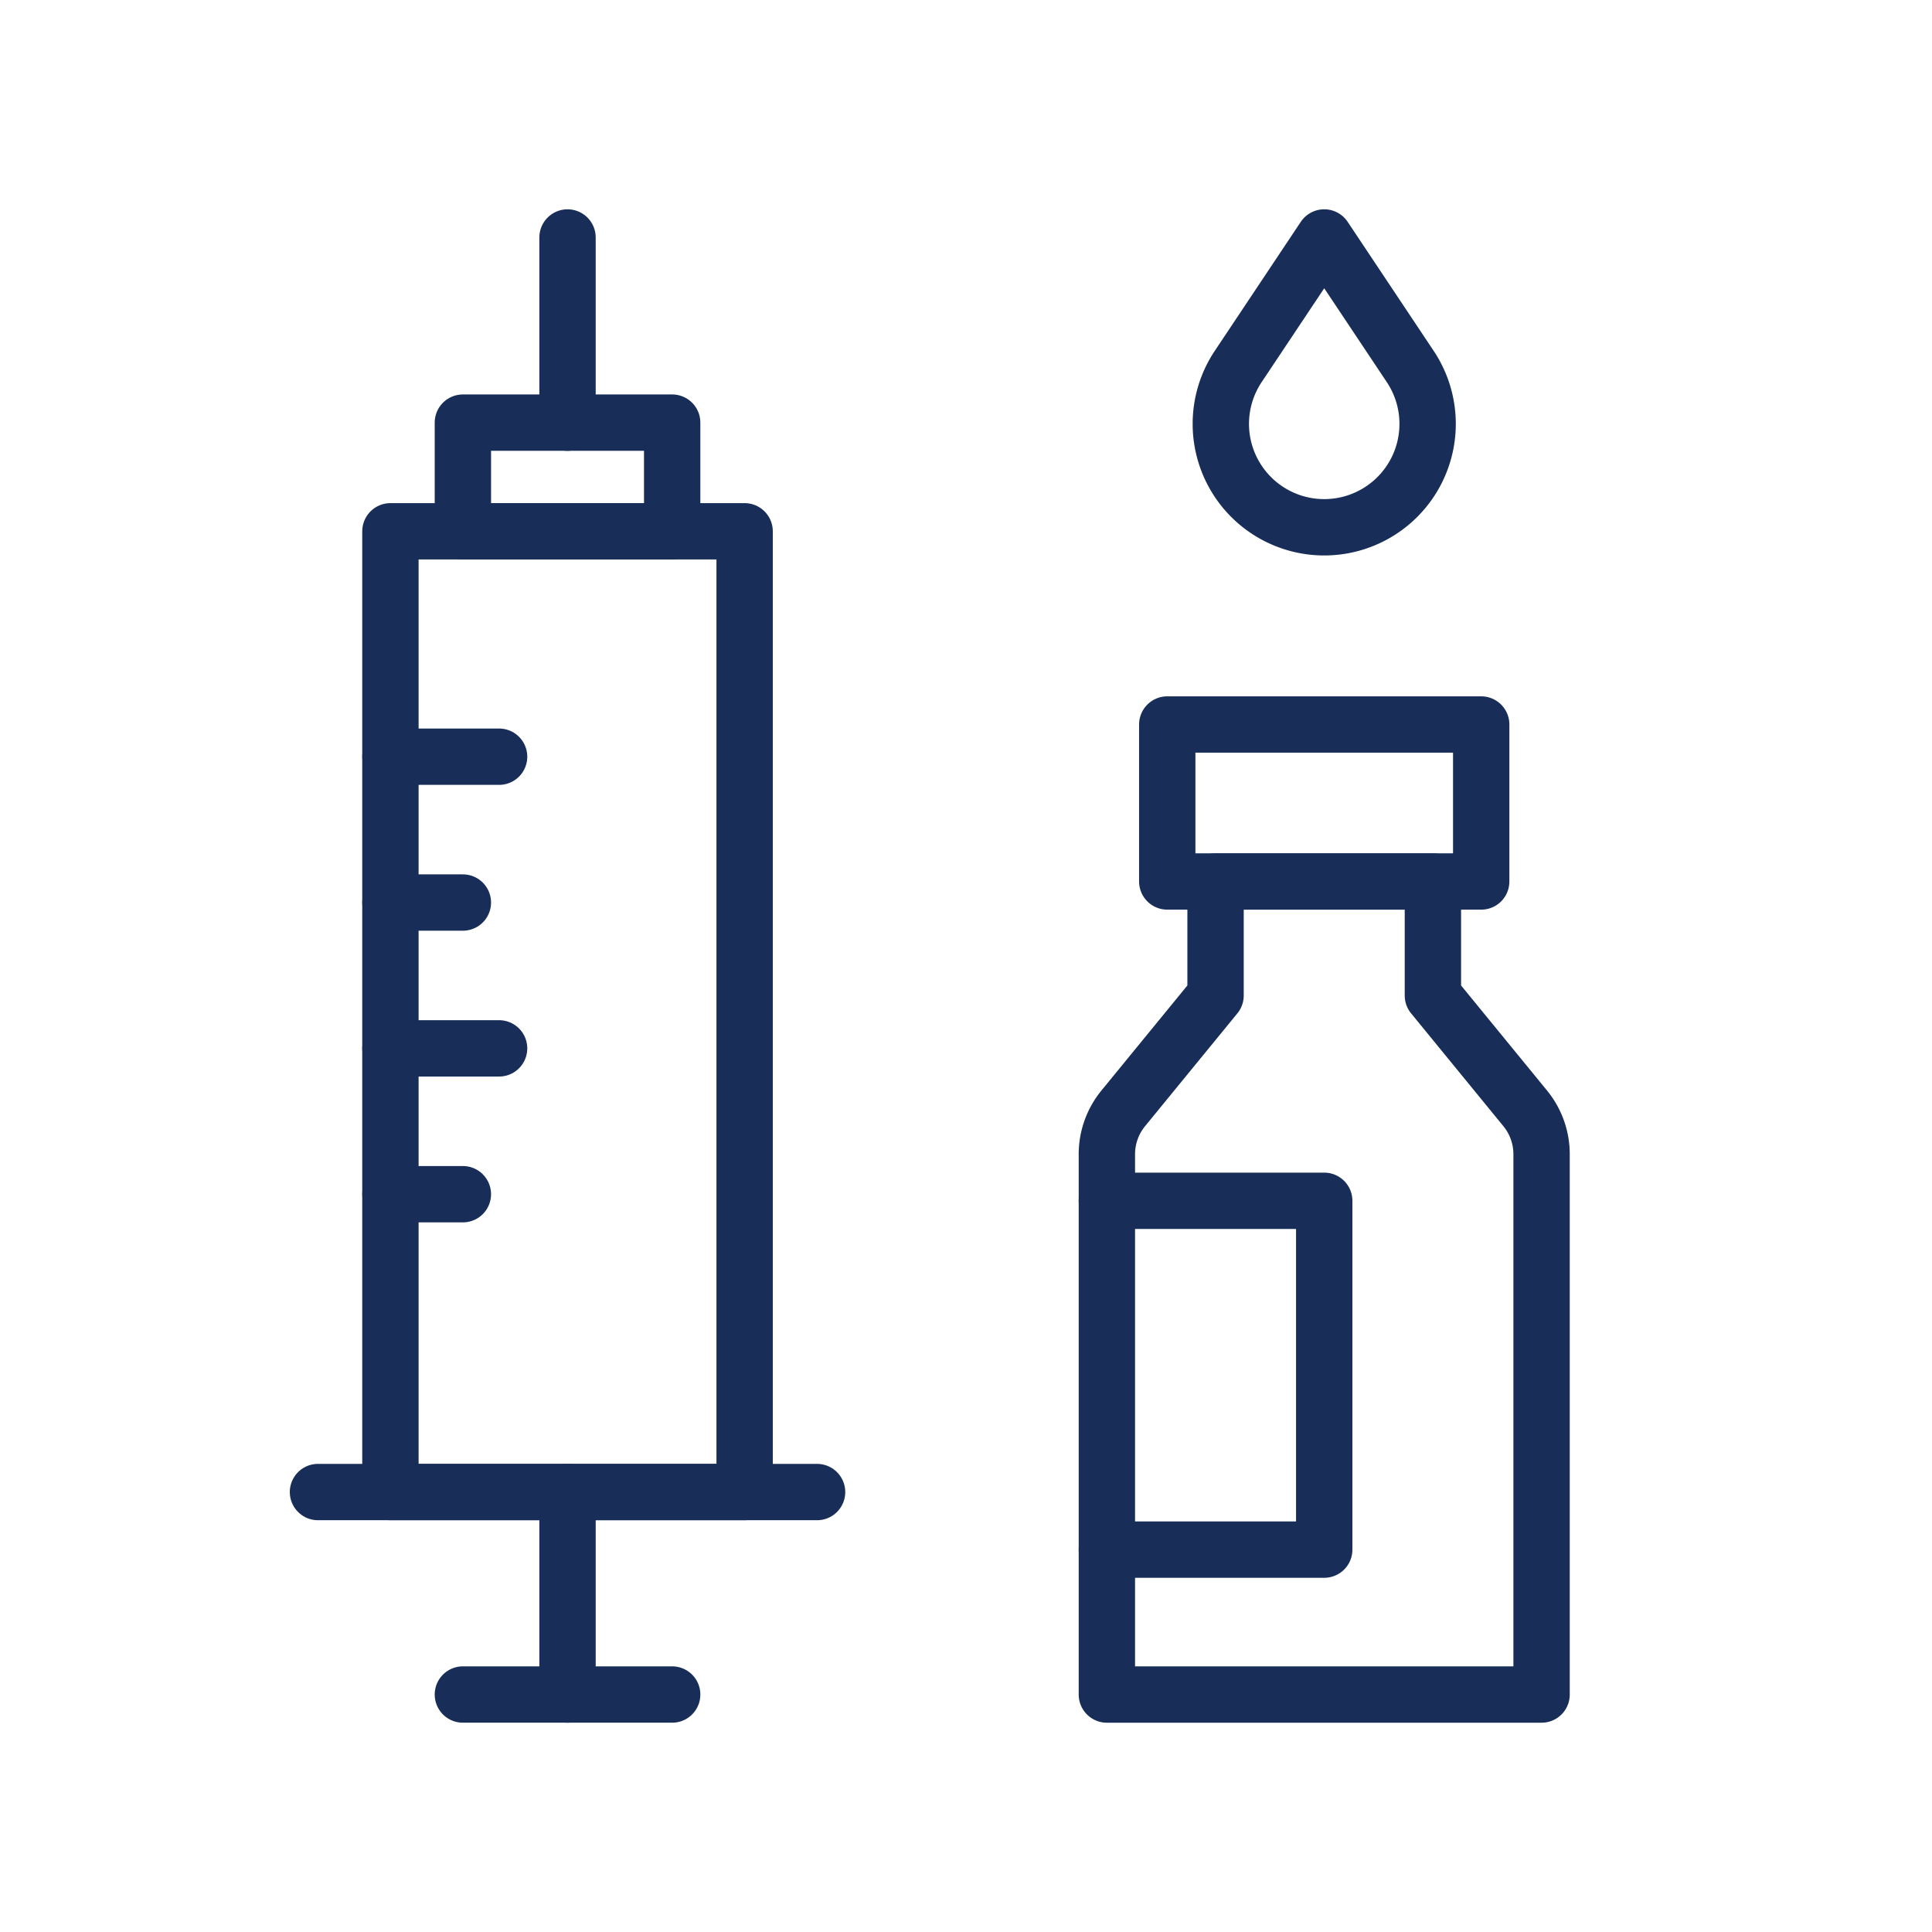
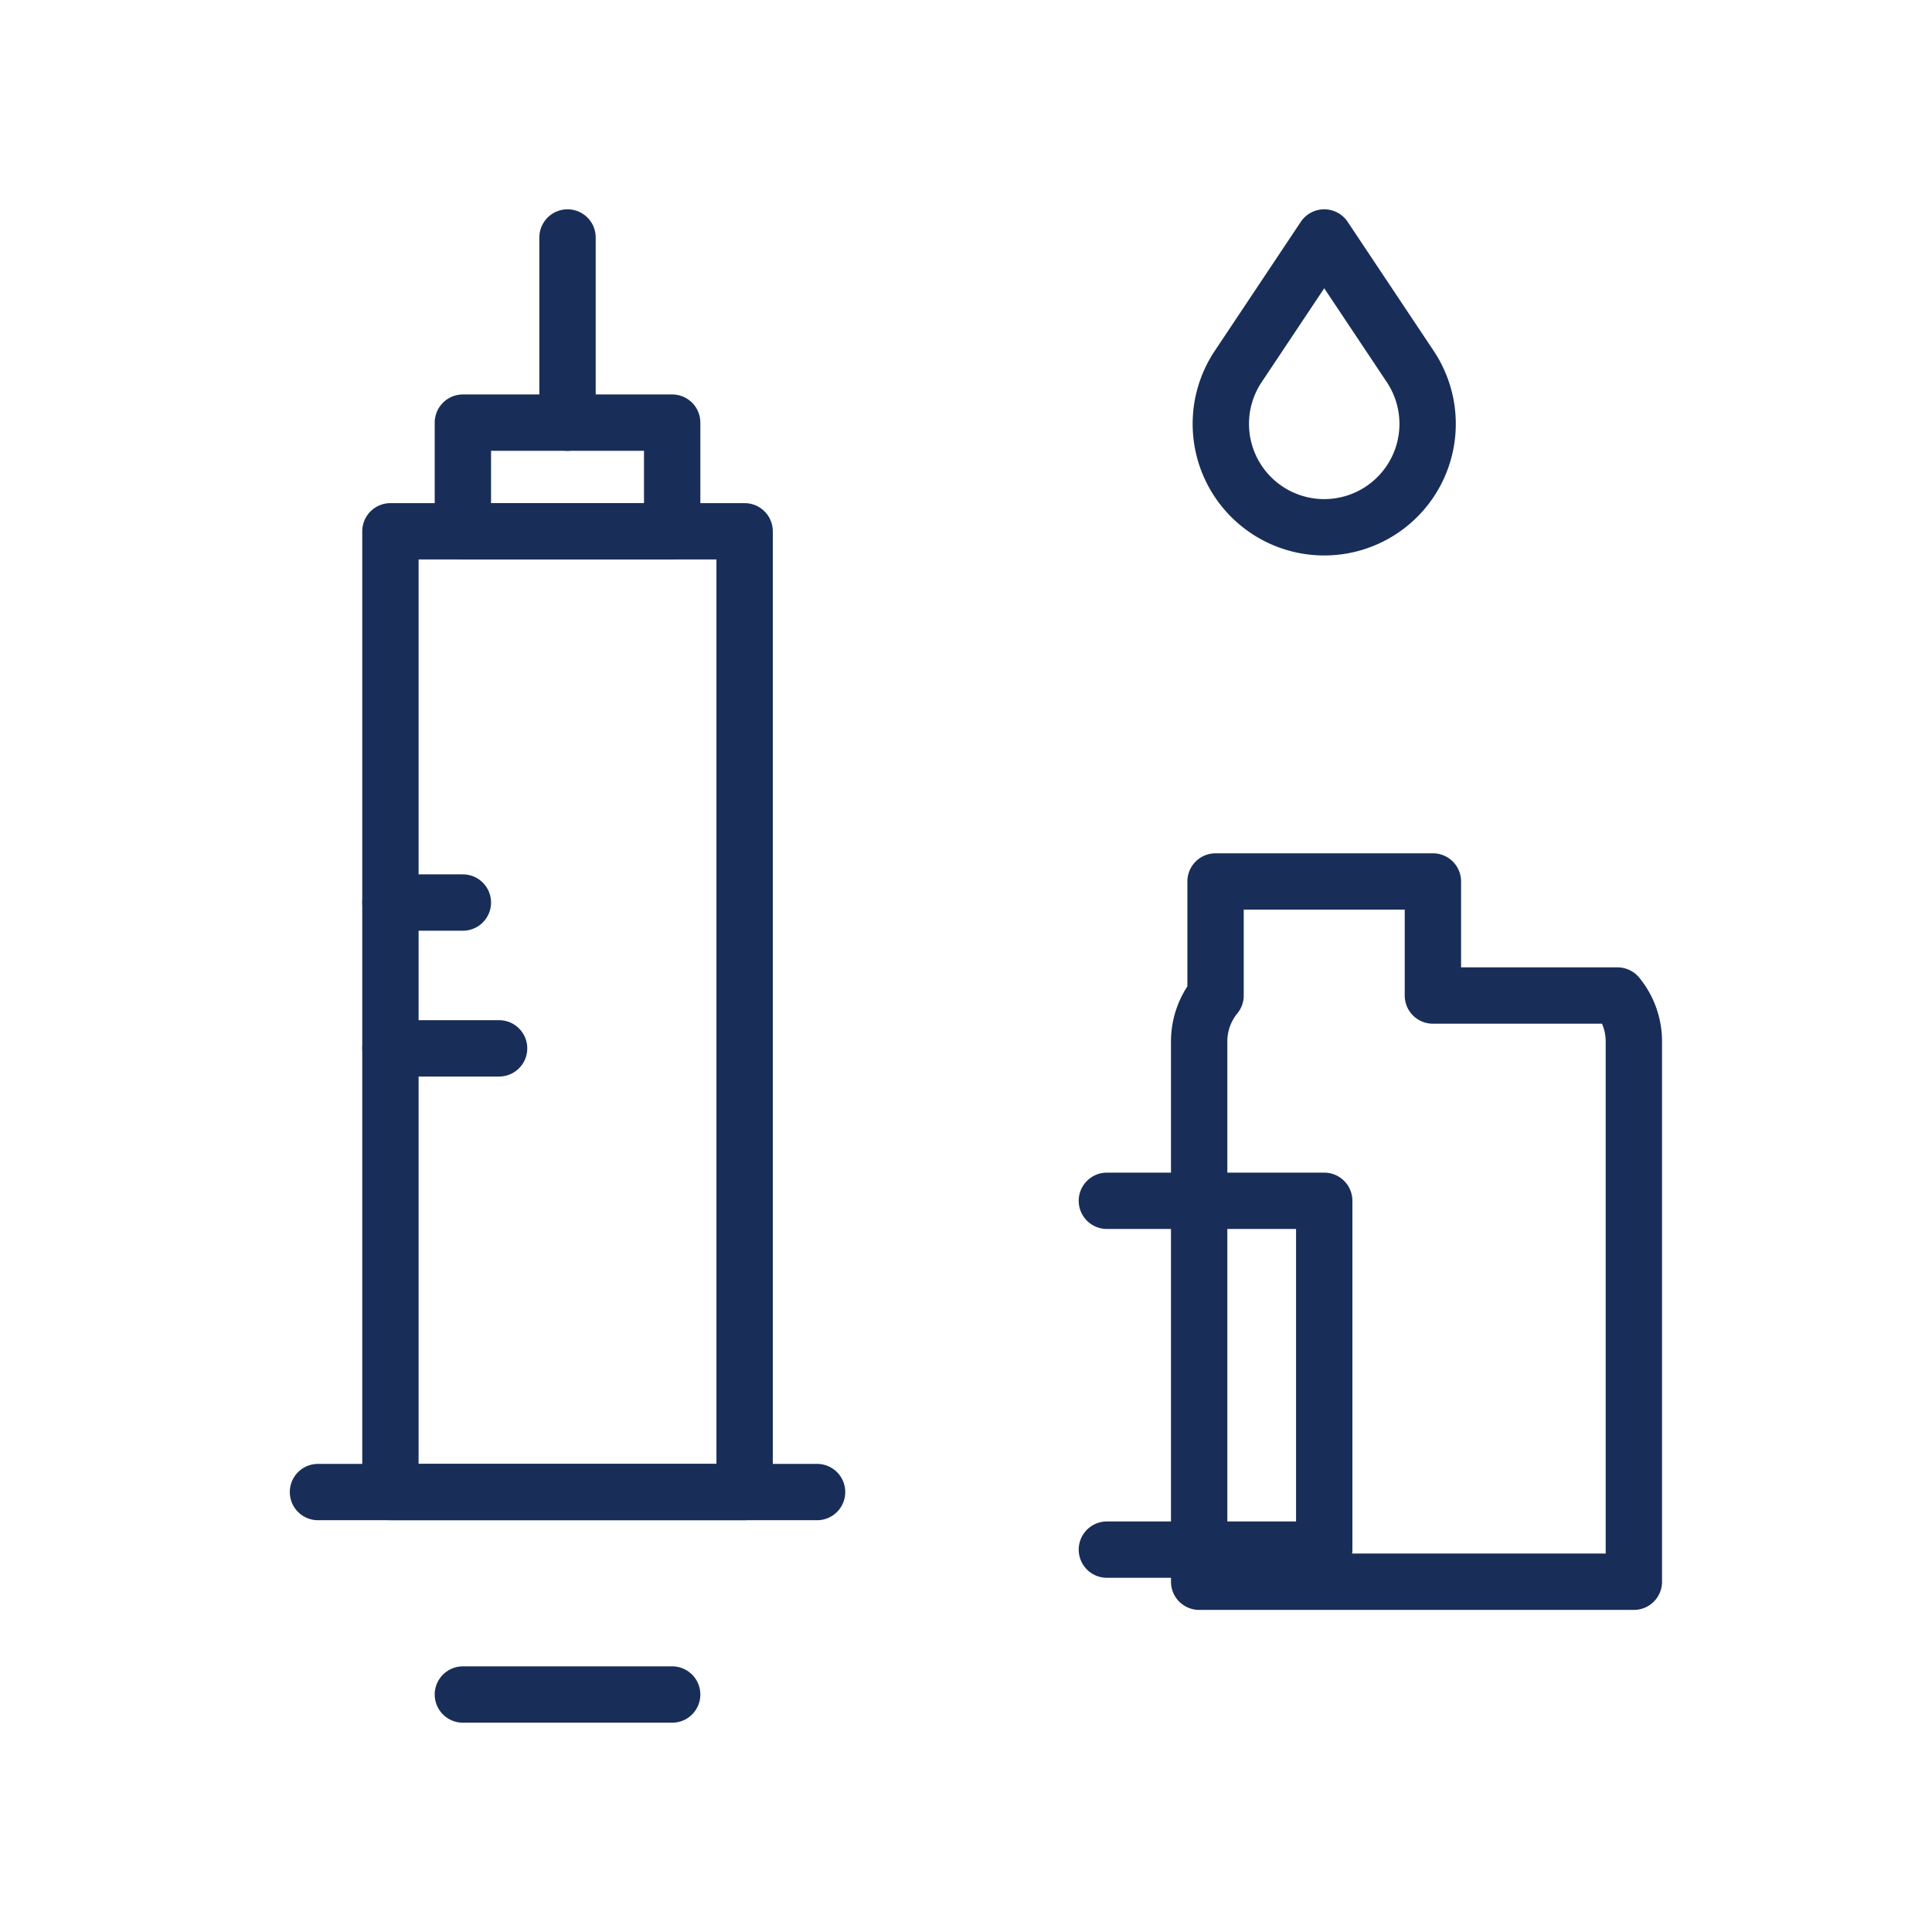
<svg xmlns="http://www.w3.org/2000/svg" id="Layer_1" data-name="Layer 1" viewBox="0 0 60 60">
  <defs>
    <style>
      .cls-1 {
        fill: none;
        stroke: #182e58;
        stroke-linecap: round;
        stroke-linejoin: round;
        stroke-width: 1.75px;
      }
    </style>
  </defs>
  <title>animal-hospital-of-clemmons-services-icons</title>
  <path class="cls-1" d="M41.125,7.375l-2.672,4.008a3.211,3.211,0,0,0,0,3.562h0a3.211,3.211,0,0,0,5.344,0h0a3.211,3.211,0,0,0,0-3.562Z" />
  <polyline class="cls-1" points="34.375 37.292 41.125 37.292 41.125 48.125 34.375 48.125" />
  <g>
-     <path class="cls-1" d="M44.5,30.917V27.375H37.75v3.542L34.884,34.42a2.25,2.25,0,0,0-.509,1.425v16.78h13.5v-16.78a2.25,2.25,0,0,0-.509-1.425Z" />
-     <rect class="cls-1" x="36.25" y="22.5" width="9.75" height="4.875" />
+     <path class="cls-1" d="M44.5,30.917V27.375H37.75v3.542a2.25,2.25,0,0,0-.509,1.425v16.78h13.5v-16.78a2.25,2.25,0,0,0-.509-1.425Z" />
  </g>
  <line class="cls-1" x1="14.375" y1="52.625" x2="20.875" y2="52.625" />
-   <line class="cls-1" x1="17.625" y1="46.337" x2="17.625" y2="52.625" />
  <line class="cls-1" x1="25.375" y1="46.337" x2="9.875" y2="46.337" />
  <g>
-     <line class="cls-1" x1="15.5" y1="23.5" x2="12.125" y2="23.5" />
    <line class="cls-1" x1="14.375" y1="28.029" x2="12.125" y2="28.029" />
    <line class="cls-1" x1="15.5" y1="32.558" x2="12.125" y2="32.558" />
-     <line class="cls-1" x1="14.375" y1="37.087" x2="12.125" y2="37.087" />
  </g>
  <line class="cls-1" x1="17.625" y1="7.375" x2="17.625" y2="13.125" />
  <g>
    <rect class="cls-1" x="14.375" y="13.125" width="6.5" height="3.375" />
    <polygon class="cls-1" points="20.875 16.5 14.375 16.5 12.125 16.5 12.125 46.337 23.125 46.337 23.125 16.5 20.875 16.5" />
  </g>
</svg>